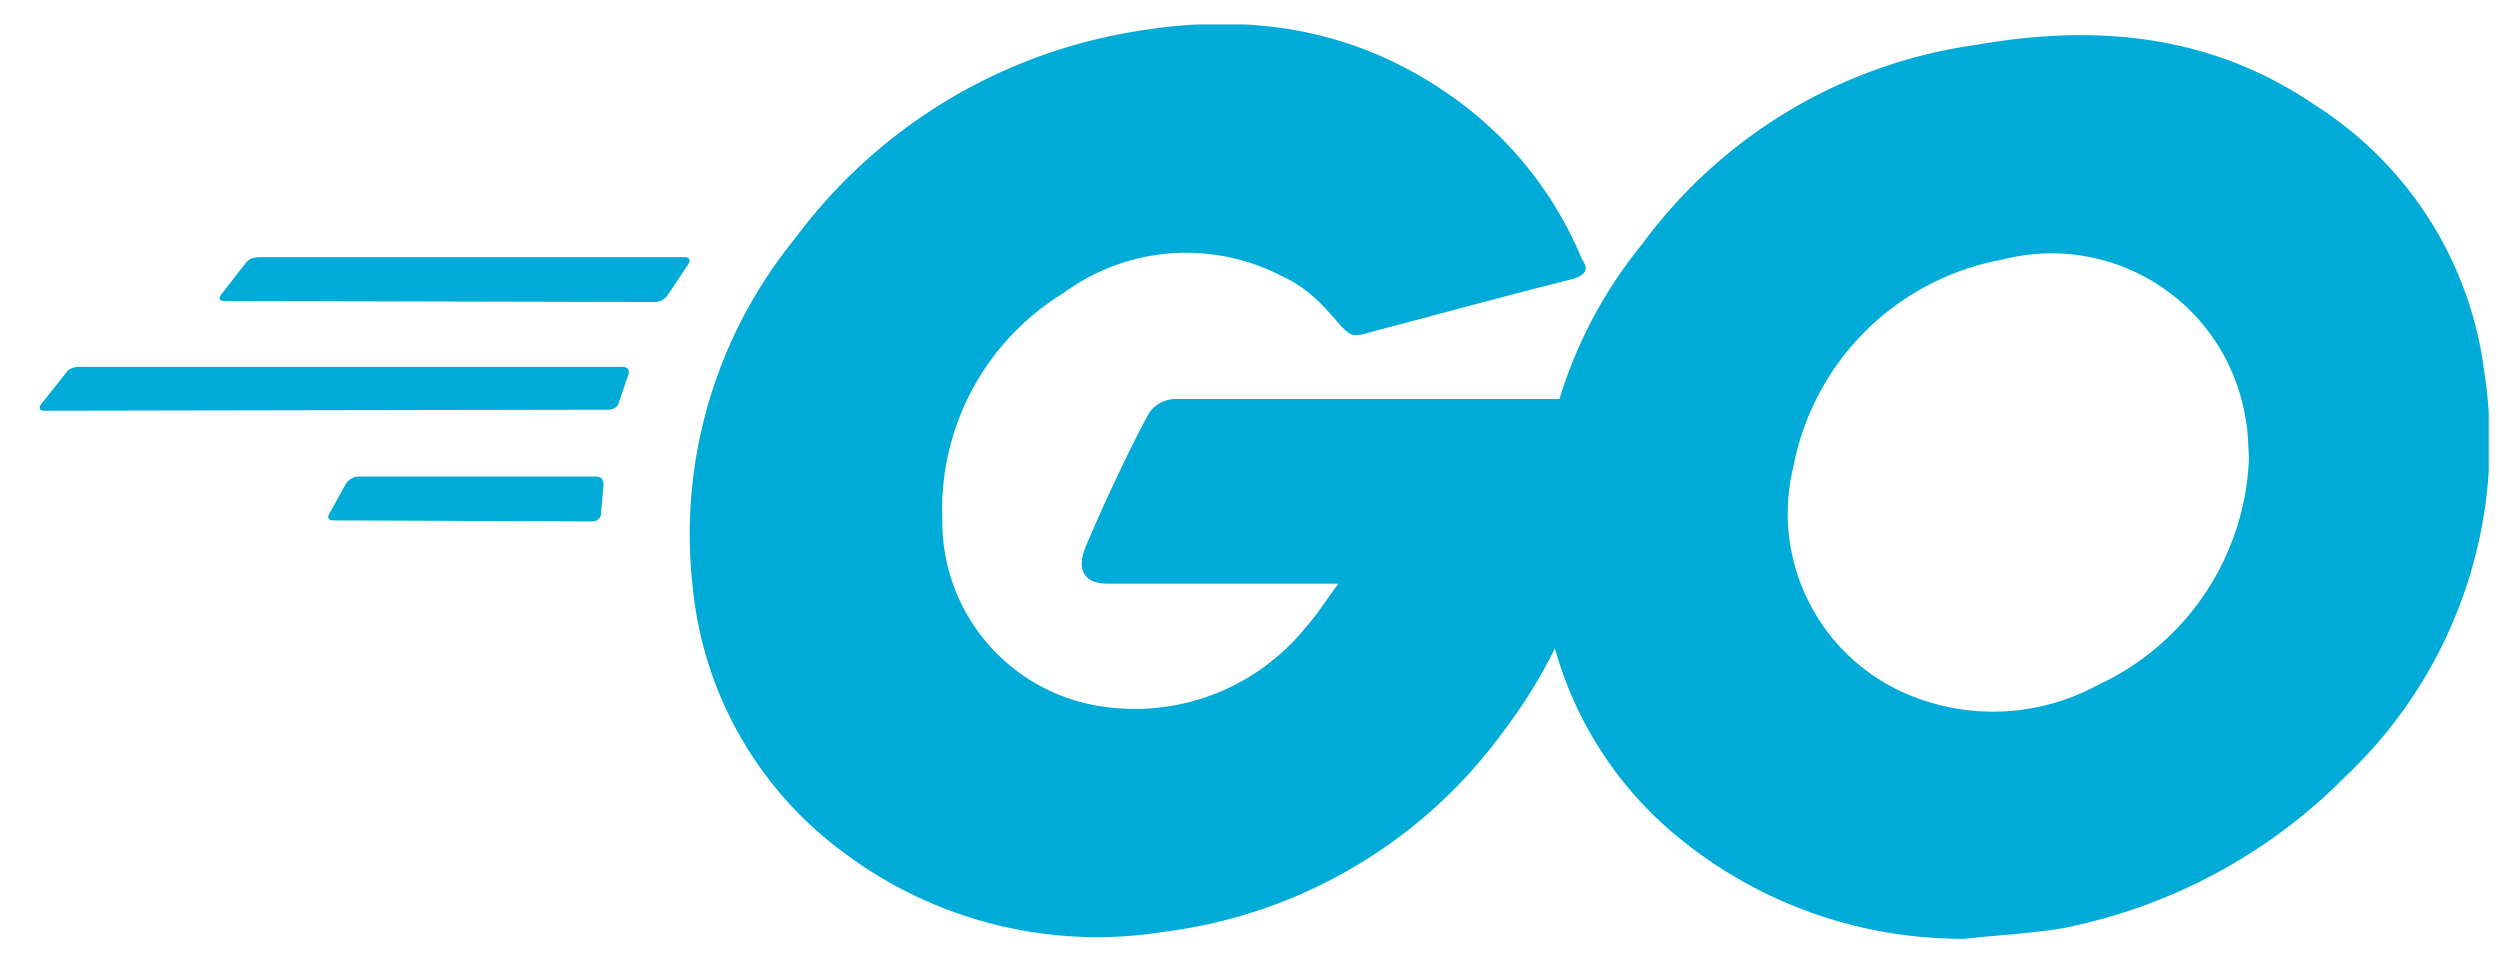
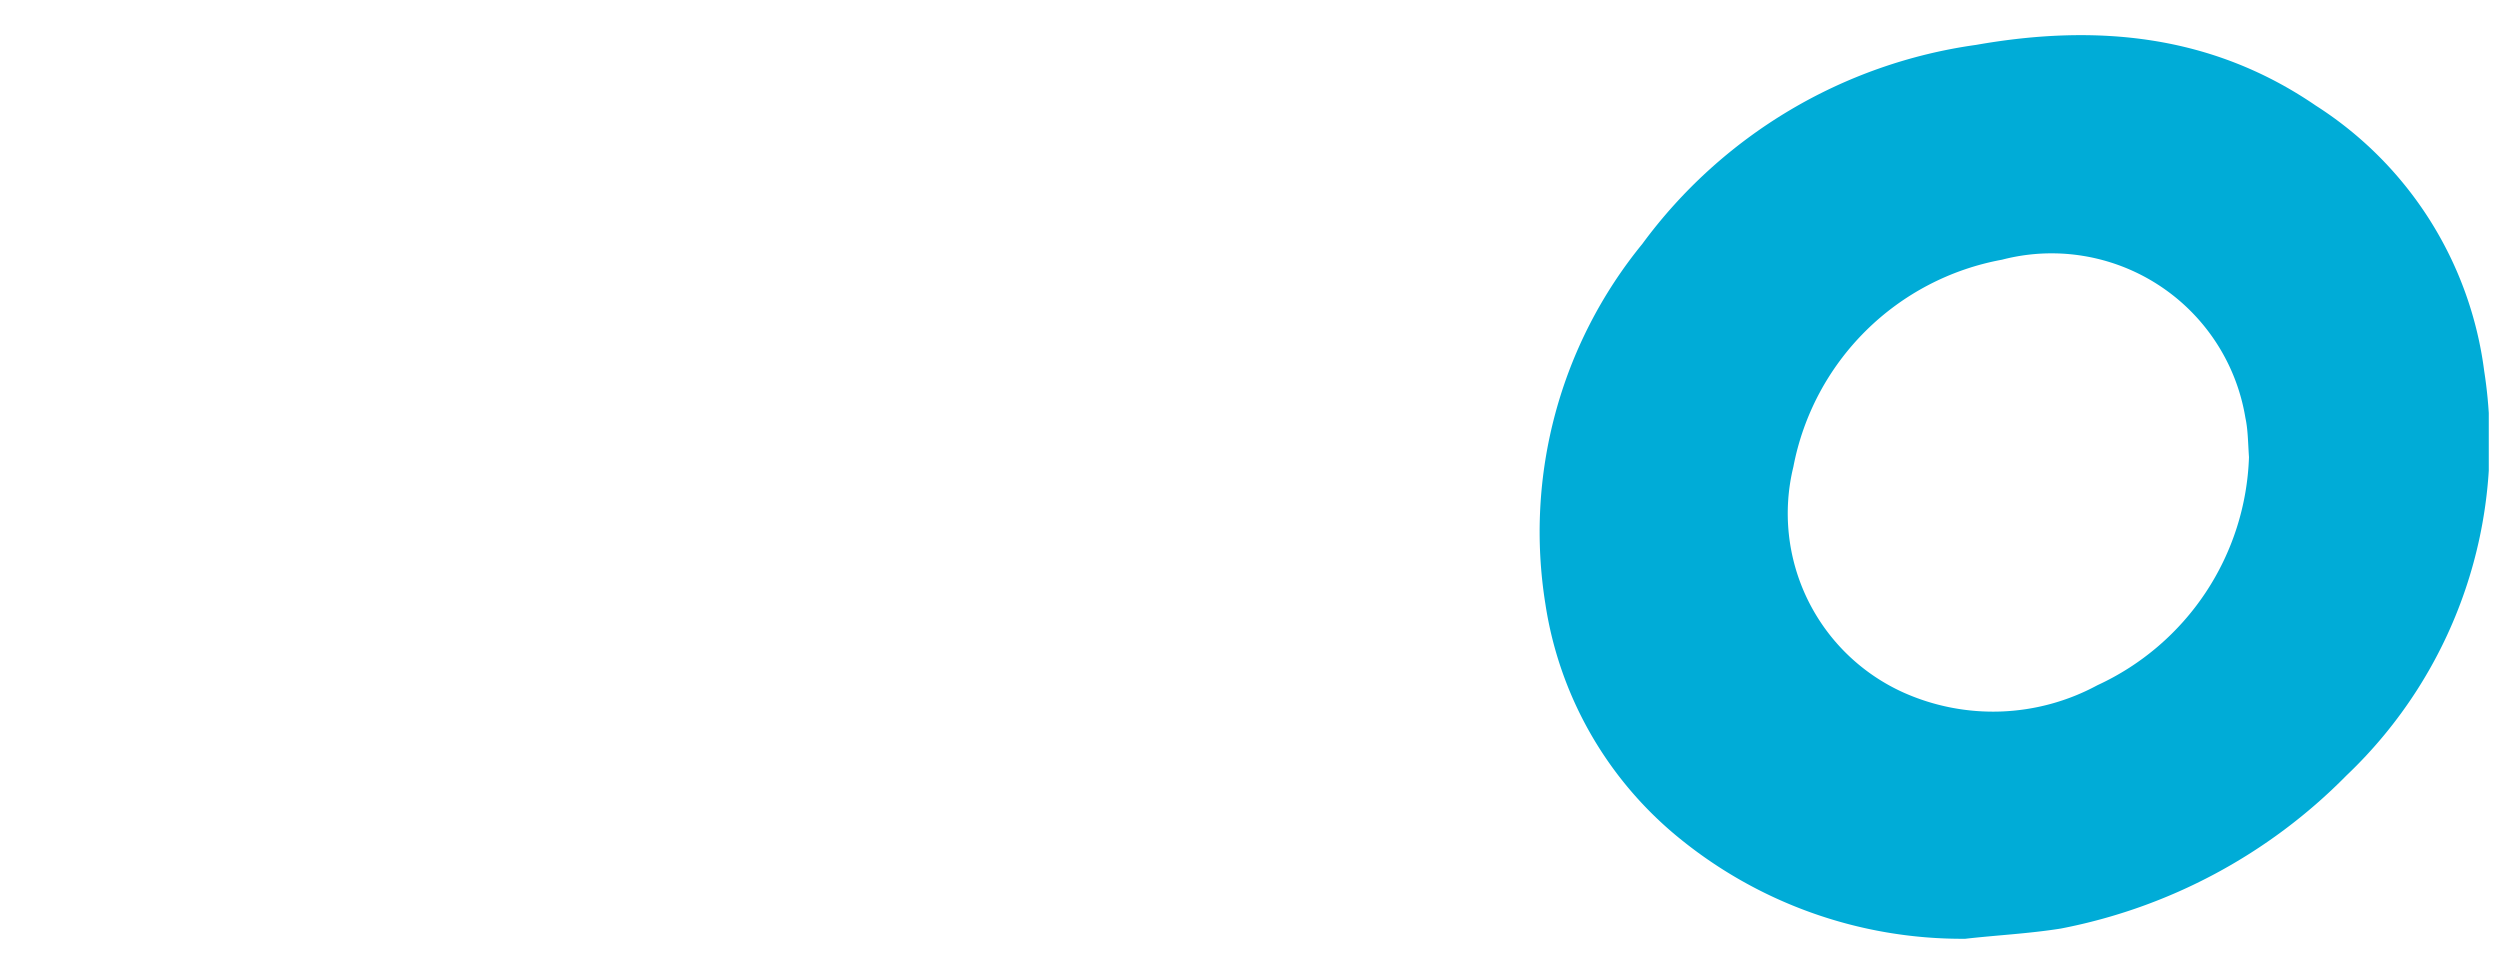
<svg xmlns="http://www.w3.org/2000/svg" width="49" height="19" fill="none">
  <g fill="#00ACD7" clip-path="url(#a)">
-     <path d="M4.4 5.9c-.1 0-.12-.05-.07-.12l.49-.63c.05-.07.16-.11.26-.11h8.34c.1 0 .12.07.07.14l-.4.6a.33.33 0 0 1-.23.14L4.4 5.9ZM.87 8.05c-.1 0-.12-.05-.07-.12l.5-.63c.04-.07.15-.11.25-.11H12.2c.1 0 .14.07.12.14l-.19.56c-.02.09-.11.14-.2.14L.86 8.05Zm5.66 2.15c-.1 0-.12-.07-.07-.14l.32-.58c.05-.07.14-.14.24-.14h4.67c.1 0 .14.07.14.16l-.05.56c0 .1-.09.16-.16.16l-5.1-.02Zm24.25-4.72c-1.47.37-2.47.65-3.92 1.03-.35.1-.38.11-.68-.24-.35-.4-.6-.65-1.1-.88a4.06 4.06 0 0 0-4.23.35 4.97 4.97 0 0 0-2.38 4.44 3.66 3.66 0 0 0 3.15 3.67 4.31 4.31 0 0 0 3.97-1.55c.22-.25.4-.53.64-.86h-4.51c-.5 0-.61-.3-.45-.7.3-.73.87-1.94 1.2-2.55a.63.63 0 0 1 .58-.37h8.5c-.04.63-.04 1.26-.14 1.89a9.97 9.97 0 0 1-1.91 4.58 9.73 9.73 0 0 1-6.66 3.97 8.28 8.28 0 0 1-6.29-1.54 7.34 7.34 0 0 1-2.97-5.19 9.17 9.17 0 0 1 1.99-6.84A10.37 10.37 0 0 1 22.11.64c2.2-.4 4.3-.14 6.2 1.15a7.32 7.32 0 0 1 2.7 3.3c.15.2.05.32-.23.39Z" />
    <path d="M38.52 18.4a8.77 8.77 0 0 1-5.7-2.05 7.33 7.33 0 0 1-2.53-4.51 8.92 8.92 0 0 1 1.9-7.06 9.8 9.8 0 0 1 6.54-3.9c2.38-.42 4.63-.2 6.66 1.19a7.27 7.27 0 0 1 3.3 5.2 9.02 9.02 0 0 1-2.7 7.93 10.7 10.7 0 0 1-5.6 3c-.63.1-1.26.13-1.87.2Zm5.56-9.44c-.02-.3-.02-.54-.07-.77a3.85 3.85 0 0 0-4.77-3.1 5.1 5.1 0 0 0-4.09 4.06 3.85 3.85 0 0 0 2.15 4.42 4.3 4.3 0 0 0 3.81-.14 5.11 5.11 0 0 0 2.97-4.47Z" />
  </g>
  <defs>
    <clipPath id="a">
      <path fill="#fff" d="M.78.48h48V18.4h-48z" />
    </clipPath>
  </defs>
</svg>